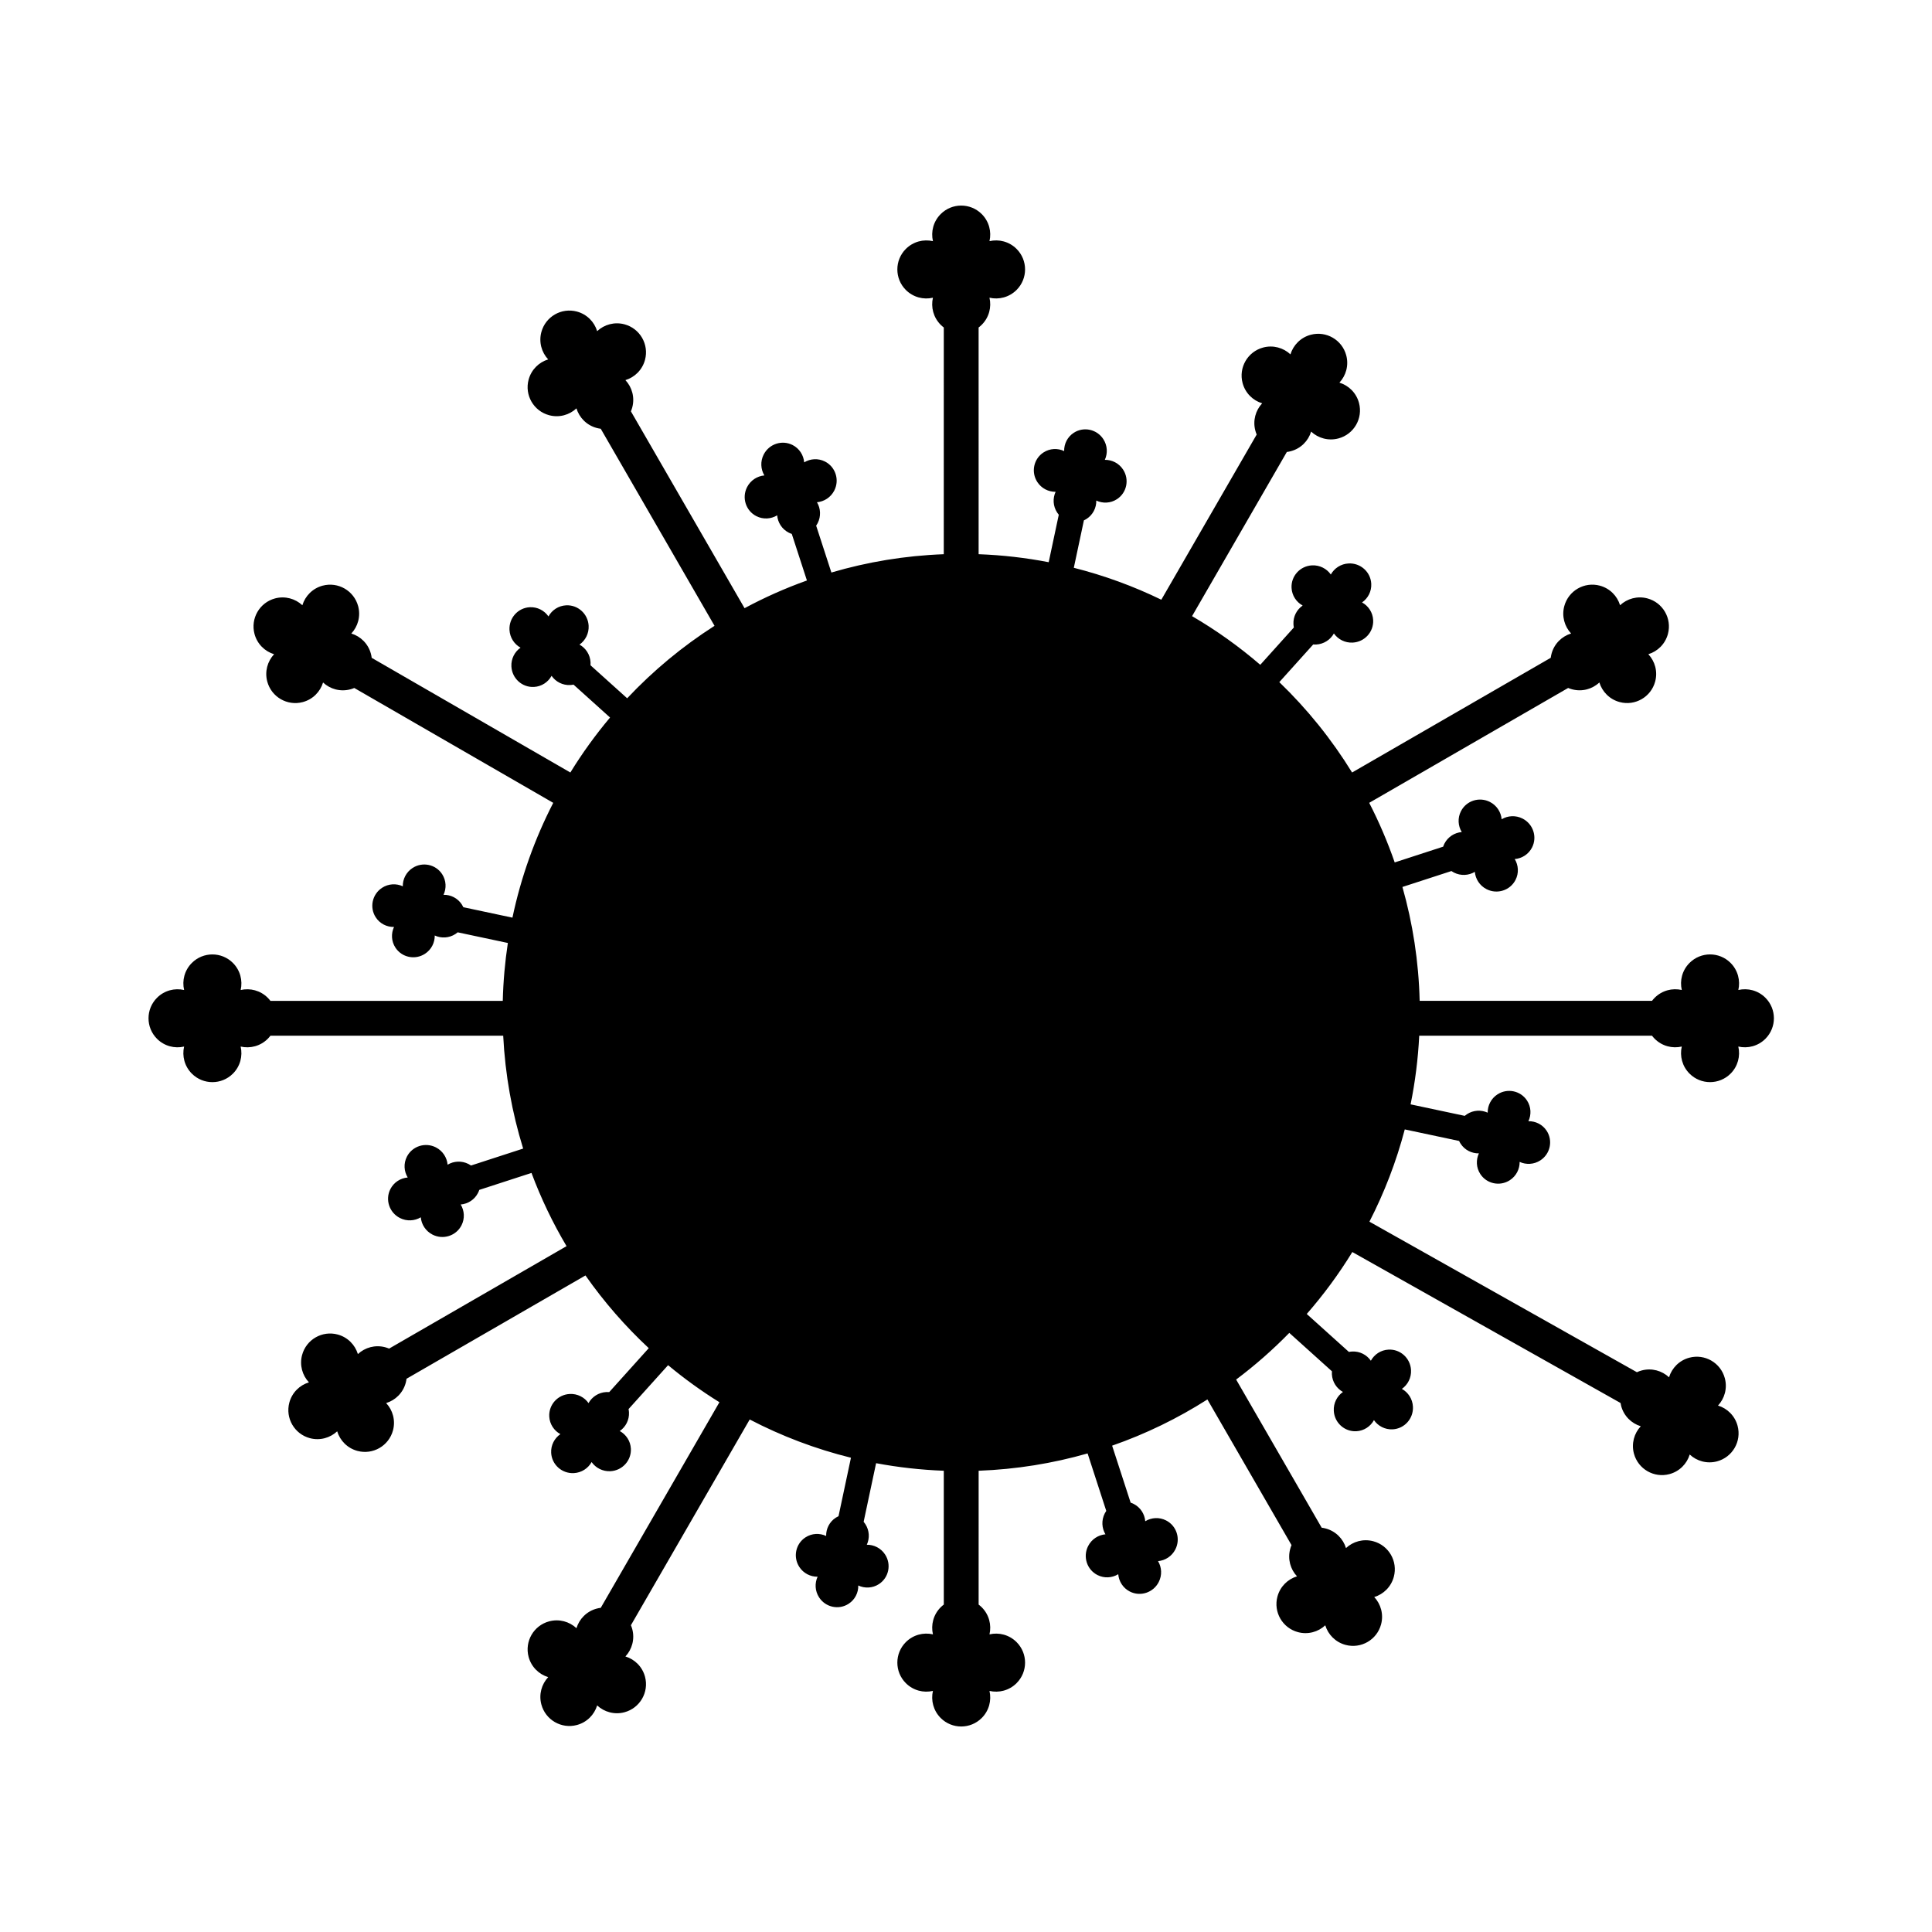
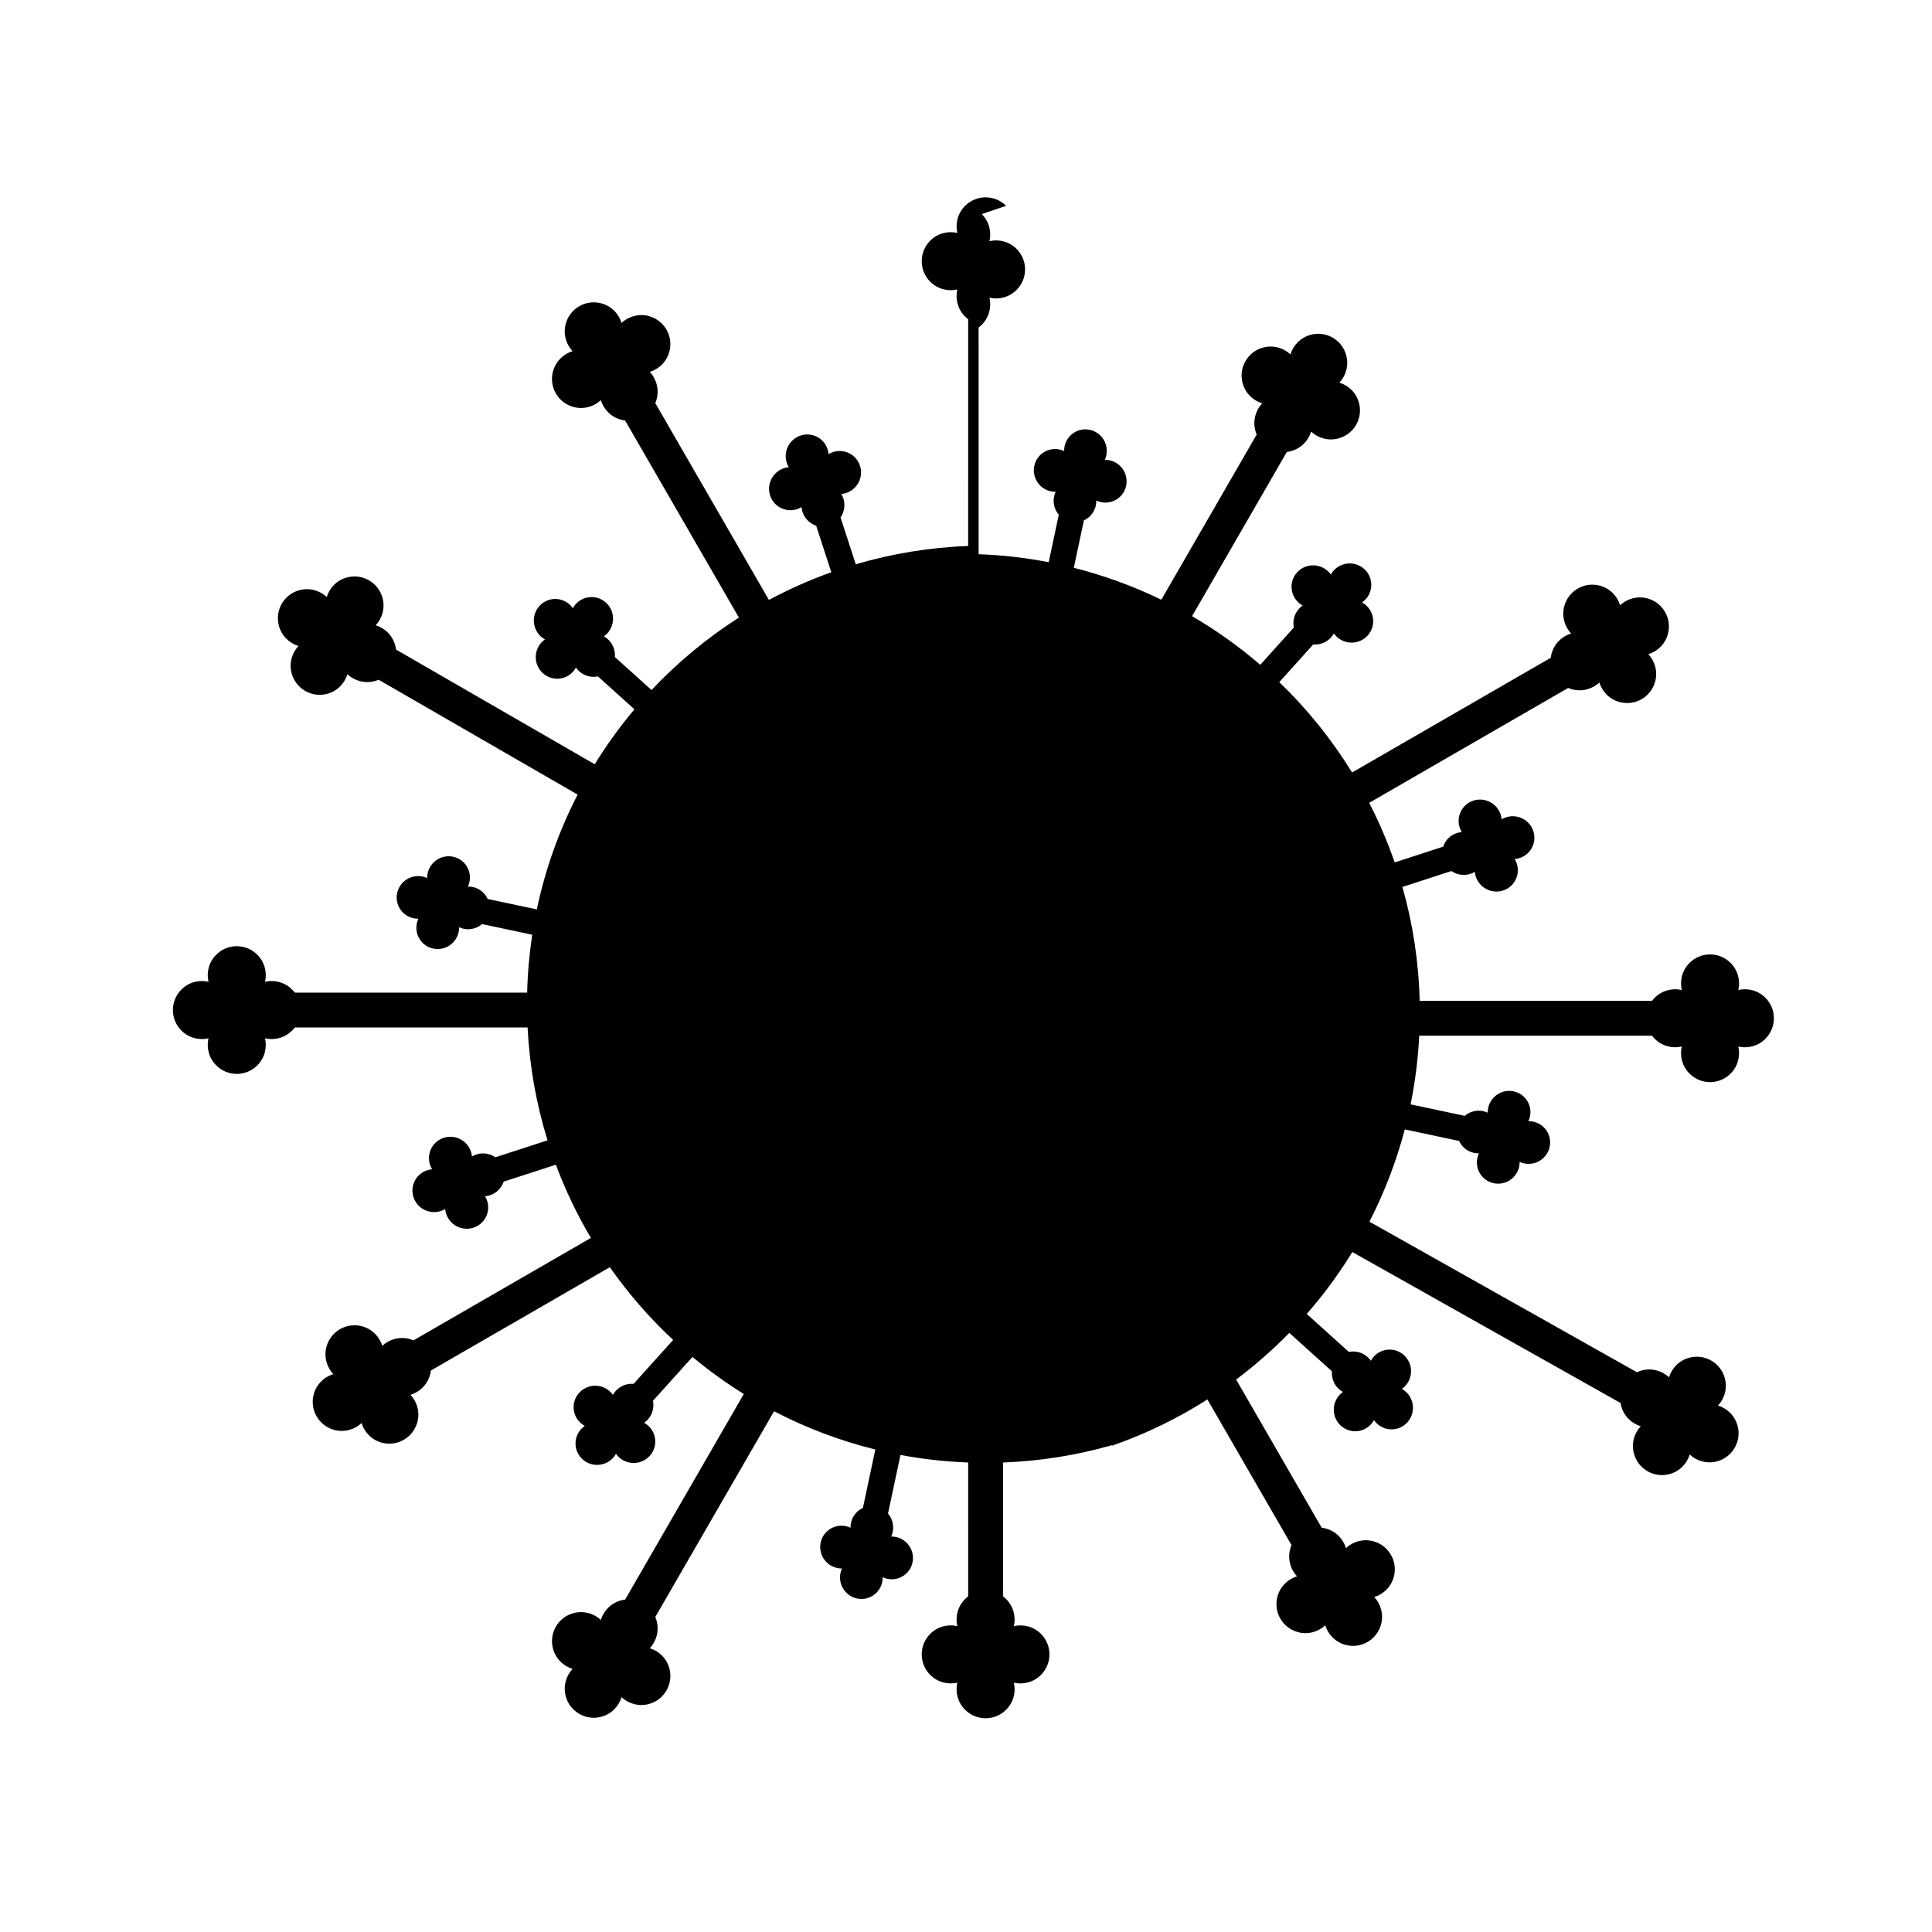
<svg xmlns="http://www.w3.org/2000/svg" fill="#000000" width="800px" height="800px" version="1.1" viewBox="144 144 512 512">
-   <path d="m404.17 200.73c1.949 1.949 2.633 4.68 2.055 7.18 2.496-0.582 5.227 0.105 7.176 2.051 3.004 3.004 3.004 7.875 0 10.879-1.949 1.945-4.68 2.633-7.18 2.055 0.582 2.496-0.102 5.227-2.051 7.176-0.262 0.262-0.539 0.5-0.828 0.719l0.004 60.078c6.328 0.234 12.527 0.953 18.57 2.121l2.672-12.578c-0.156-0.184-0.305-0.383-0.441-0.594-1.109-1.703-1.188-3.777-0.398-5.484-1.883 0.023-3.742-0.891-4.852-2.598-1.707-2.629-0.973-6.137 1.641-7.832 1.695-1.102 3.762-1.172 5.473-0.367-0.039-1.887 0.863-3.75 2.559-4.848 2.613-1.699 6.117-0.941 7.824 1.688 1.105 1.703 1.188 3.777 0.398 5.484 1.883-0.023 3.742 0.891 4.848 2.594 1.707 2.633 0.973 6.141-1.641 7.836-1.691 1.102-3.762 1.168-5.473 0.367 0.043 1.887-0.863 3.746-2.555 4.848-0.238 0.152-0.48 0.285-0.727 0.398l-2.672 12.566c8.082 2.043 15.844 4.891 23.191 8.461l25.273-43.773c-0.141-0.332-0.262-0.676-0.355-1.031-0.715-2.66 0.059-5.371 1.809-7.246-2.453-0.742-4.477-2.703-5.188-5.363-1.102-4.102 1.336-8.32 5.438-9.418 2.66-0.715 5.367 0.059 7.242 1.809 0.75-2.453 2.707-4.477 5.367-5.188 4.102-1.102 8.32 1.336 9.418 5.438 0.715 2.66-0.059 5.371-1.809 7.246 2.453 0.742 4.477 2.703 5.188 5.363 1.102 4.102-1.336 8.32-5.438 9.418-2.66 0.715-5.371-0.059-7.246-1.809-0.742 2.453-2.703 4.477-5.363 5.188-0.355 0.098-0.715 0.168-1.074 0.211l-25.113 43.508c6.422 3.746 12.469 8.07 18.074 12.895l8.902-9.891c-0.059-0.277-0.094-0.566-0.109-0.859-0.109-2.031 0.875-3.871 2.438-4.957-1.668-0.914-2.836-2.641-2.941-4.672-0.164-3.133 2.258-5.809 5.414-5.973 2.047-0.105 3.898 0.867 4.992 2.422 0.918-1.66 2.656-2.82 4.703-2.93 3.156-0.164 5.848 2.242 6.012 5.375 0.109 2.031-0.875 3.871-2.441 4.957 1.672 0.91 2.84 2.637 2.945 4.668 0.164 3.137-2.258 5.809-5.414 5.973-2.047 0.109-3.898-0.867-4.992-2.418-0.918 1.656-2.656 2.82-4.703 2.93-0.266 0.012-0.523 0.008-0.781-0.012l-8.98 9.977c7.387 7.117 13.879 15.164 19.285 23.949l52.645-30.395c0.047-0.359 0.113-0.715 0.211-1.07 0.711-2.664 2.734-4.621 5.188-5.371-1.75-1.871-2.523-4.578-1.812-7.238 1.102-4.106 5.32-6.539 9.422-5.441 2.66 0.715 4.617 2.738 5.367 5.191 1.875-1.75 4.582-2.523 7.242-1.812 4.102 1.102 6.539 5.316 5.438 9.422-0.711 2.66-2.734 4.621-5.191 5.367 1.754 1.871 2.527 4.582 1.812 7.242-1.098 4.102-5.316 6.539-9.418 5.438-2.66-0.711-4.621-2.738-5.371-5.191-1.867 1.754-4.578 2.527-7.238 1.812-0.359-0.094-0.703-0.215-1.035-0.355l-52.723 30.441c2.609 5.066 4.871 10.344 6.758 15.793l12.844-4.176c0.09-0.27 0.199-0.539 0.332-0.801 0.926-1.812 2.695-2.914 4.594-3.07-0.988-1.625-1.141-3.707-0.215-5.519 1.422-2.793 4.859-3.898 7.676-2.465 1.828 0.934 2.941 2.703 3.113 4.594 1.625-0.977 3.711-1.113 5.539-0.184 2.816 1.434 3.941 4.863 2.519 7.66-0.926 1.812-2.695 2.914-4.594 3.07 0.988 1.625 1.141 3.707 0.215 5.519-1.422 2.793-4.859 3.898-7.676 2.465-1.828-0.934-2.941-2.703-3.113-4.594-1.625 0.977-3.711 1.113-5.539 0.184-0.234-0.121-0.457-0.254-0.668-0.398l-12.98 4.219c2.734 9.629 4.309 19.738 4.57 30.18h61.57c0.215-0.285 0.453-0.562 0.715-0.82 1.949-1.949 4.68-2.633 7.18-2.055-0.582-2.496 0.102-5.231 2.051-7.176 3.004-3.004 7.875-3.004 10.879 0 1.945 1.945 2.629 4.676 2.055 7.176 2.496-0.578 5.227 0.105 7.172 2.055 3.004 3.004 3.004 7.871 0 10.875-1.945 1.949-4.68 2.633-7.18 2.055 0.582 2.496-0.102 5.231-2.047 7.176-3.004 3.004-7.875 3.004-10.879 0-1.949-1.945-2.633-4.68-2.055-7.18-2.496 0.582-5.227-0.102-7.176-2.051-0.262-0.262-0.5-0.539-0.719-0.824h-61.684c-0.309 6.199-1.082 12.277-2.285 18.199l14.344 3.047c0.188-0.16 0.387-0.309 0.598-0.445 1.703-1.105 3.773-1.188 5.484-0.398-0.027-1.883 0.891-3.742 2.594-4.848 2.629-1.711 6.137-0.977 7.836 1.637 1.102 1.695 1.168 3.766 0.363 5.473 1.891-0.039 3.75 0.863 4.852 2.559 1.695 2.613 0.941 6.117-1.688 7.824-1.703 1.105-3.777 1.188-5.488 0.398 0.027 1.883-0.891 3.742-2.594 4.852-2.629 1.707-6.137 0.973-7.832-1.641-1.102-1.695-1.172-3.766-0.367-5.473-1.887 0.039-3.75-0.863-4.848-2.559-0.152-0.234-0.285-0.477-0.398-0.727l-14.402-3.059c-2.25 8.555-5.41 16.742-9.367 24.449l70.883 39.895c0.402-0.188 0.828-0.344 1.277-0.465 2.66-0.711 5.367 0.059 7.242 1.812 0.746-2.453 2.703-4.477 5.367-5.191 4.102-1.098 8.32 1.336 9.418 5.441 0.715 2.656-0.059 5.367-1.809 7.242 2.453 0.746 4.477 2.703 5.188 5.363 1.102 4.106-1.336 8.32-5.438 9.422-2.66 0.711-5.371-0.062-7.246-1.812-0.742 2.453-2.703 4.477-5.363 5.191-4.106 1.098-8.32-1.336-9.422-5.441-0.711-2.66 0.062-5.367 1.812-7.242-2.453-0.746-4.477-2.703-5.191-5.363-0.07-0.266-0.125-0.531-0.168-0.801l-71.078-40.004c-3.57 5.812-7.613 11.305-12.078 16.414l11.172 10.059c0.281-0.055 0.566-0.094 0.859-0.109 2.035-0.105 3.871 0.875 4.957 2.441 0.914-1.672 2.641-2.84 4.672-2.945 3.133-0.164 5.809 2.262 5.973 5.414 0.109 2.051-0.867 3.902-2.422 4.992 1.66 0.918 2.824 2.66 2.93 4.707 0.168 3.156-2.238 5.848-5.371 6.012-2.035 0.105-3.875-0.879-4.961-2.441-0.91 1.668-2.637 2.84-4.668 2.945-3.133 0.164-5.809-2.262-5.973-5.418-0.109-2.047 0.867-3.898 2.422-4.992-1.66-0.918-2.824-2.656-2.93-4.703-0.016-0.262-0.012-0.523 0.012-0.777l-11.297-10.176c-4.367 4.473-9.078 8.609-14.086 12.367l22.668 39.262c0.355 0.047 0.715 0.113 1.07 0.211 2.66 0.711 4.621 2.734 5.371 5.188 1.867-1.75 4.578-2.523 7.238-1.809 4.102 1.098 6.539 5.316 5.438 9.418-0.711 2.66-2.734 4.621-5.188 5.367 1.75 1.875 2.523 4.582 1.809 7.242-1.098 4.102-5.316 6.539-9.418 5.438-2.66-0.711-4.621-2.734-5.371-5.188-1.867 1.75-4.578 2.523-7.238 1.809-4.102-1.098-6.539-5.316-5.438-9.418 0.711-2.66 2.734-4.621 5.188-5.371-1.75-1.867-2.523-4.578-1.809-7.238 0.094-0.359 0.215-0.703 0.355-1.035l-22.293-38.602c-7.848 5.004-16.312 9.133-25.25 12.246l4.906 15.102c0.27 0.09 0.539 0.199 0.801 0.332 1.812 0.926 2.914 2.695 3.074 4.594 1.625-0.992 3.703-1.141 5.516-0.215 2.797 1.422 3.898 4.859 2.465 7.676-0.93 1.828-2.699 2.941-4.594 3.113 0.98 1.625 1.117 3.711 0.184 5.539-1.434 2.816-4.863 3.941-7.656 2.519-1.812-0.926-2.914-2.695-3.074-4.594-1.625 0.988-3.703 1.141-5.516 0.215-2.797-1.426-3.902-4.859-2.465-7.676 0.93-1.828 2.699-2.945 4.59-3.113-0.977-1.625-1.113-3.711-0.184-5.539 0.121-0.234 0.254-0.457 0.398-0.668l-4.945-15.227c-9.223 2.641-18.895 4.215-28.875 4.59l-0.004 35.465c0.289 0.219 0.562 0.457 0.824 0.715 1.949 1.949 2.633 4.684 2.055 7.18 2.496-0.582 5.227 0.105 7.176 2.051 3.004 3.004 3.004 7.875 0 10.879-1.945 1.949-4.68 2.633-7.176 2.055 0.578 2.496-0.105 5.231-2.055 7.176-3.004 3.004-7.875 3.004-10.879 0-1.945-1.949-2.633-4.68-2.055-7.18-2.492 0.582-5.227-0.102-7.176-2.051-3.004-3.004-3.004-7.875 0-10.879 1.949-1.945 4.684-2.633 7.18-2.055-0.582-2.492 0.105-5.227 2.051-7.176 0.262-0.262 0.539-0.5 0.828-0.715l-0.004-35.465c-6.106-0.23-12.098-0.906-17.941-2.004l-3.301 15.531c0.16 0.188 0.309 0.387 0.445 0.598 1.105 1.703 1.188 3.777 0.395 5.484 1.887-0.023 3.746 0.891 4.852 2.598 1.707 2.629 0.973 6.137-1.641 7.832-1.691 1.102-3.762 1.172-5.473 0.367 0.043 1.887-0.863 3.75-2.559 4.848-2.613 1.699-6.113 0.941-7.82-1.688-1.109-1.703-1.191-3.777-0.398-5.484-1.883 0.023-3.746-0.891-4.852-2.598-1.707-2.629-0.973-6.137 1.641-7.832 1.695-1.102 3.762-1.172 5.473-0.367-0.039-1.887 0.863-3.75 2.559-4.848 0.234-0.152 0.477-0.285 0.723-0.398l3.293-15.488c-9.426-2.328-18.418-5.754-26.832-10.137l-31.48 54.523c0.141 0.332 0.258 0.676 0.355 1.031 0.711 2.66-0.059 5.371-1.812 7.246 2.453 0.742 4.477 2.703 5.191 5.363 1.098 4.102-1.336 8.32-5.441 9.422-2.656 0.711-5.367-0.062-7.242-1.809-0.746 2.449-2.703 4.473-5.363 5.188-4.106 1.098-8.32-1.336-9.422-5.441-0.711-2.66 0.059-5.367 1.812-7.246-2.453-0.742-4.477-2.699-5.191-5.363-1.098-4.102 1.336-8.32 5.441-9.418 2.66-0.715 5.367 0.059 7.242 1.809 0.746-2.449 2.703-4.477 5.363-5.188 0.359-0.098 0.719-0.164 1.074-0.207l31.449-54.484c-4.766-2.961-9.309-6.246-13.605-9.82l-10.477 11.637c0.059 0.277 0.098 0.566 0.113 0.859 0.105 2.031-0.875 3.871-2.441 4.957 1.668 0.914 2.84 2.641 2.945 4.672 0.164 3.133-2.262 5.805-5.418 5.973-2.047 0.105-3.898-0.867-4.992-2.422-0.918 1.66-2.656 2.82-4.703 2.93-3.156 0.164-5.848-2.242-6.012-5.375-0.105-2.031 0.875-3.871 2.441-4.957-1.668-0.91-2.84-2.637-2.945-4.668-0.164-3.137 2.262-5.809 5.418-5.973 2.047-0.109 3.898 0.867 4.988 2.418 0.922-1.656 2.66-2.82 4.707-2.93 0.262-0.012 0.523-0.008 0.777 0.012l10.477-11.641c-6.238-5.809-11.867-12.27-16.773-19.27l-47.422 27.379c-0.043 0.355-0.113 0.715-0.207 1.07-0.715 2.664-2.738 4.621-5.191 5.371 1.75 1.871 2.523 4.578 1.812 7.238-1.102 4.106-5.316 6.539-9.422 5.441-2.66-0.715-4.617-2.738-5.367-5.191-1.875 1.75-4.582 2.523-7.242 1.812-4.102-1.102-6.535-5.32-5.438-9.422 0.715-2.66 2.738-4.621 5.191-5.367-1.754-1.871-2.527-4.582-1.812-7.242 1.098-4.102 5.316-6.539 9.422-5.438 2.66 0.711 4.617 2.738 5.367 5.191 1.871-1.754 4.578-2.527 7.238-1.812 0.359 0.094 0.703 0.215 1.035 0.355l47.02-27.148c-3.641-6.141-6.762-12.629-9.289-19.406l-13.836 4.496c-0.09 0.27-0.203 0.539-0.336 0.801-0.922 1.812-2.691 2.914-4.59 3.07 0.988 1.625 1.137 3.707 0.215 5.519-1.426 2.793-4.863 3.898-7.68 2.465-1.824-0.934-2.941-2.703-3.109-4.594-1.625 0.977-3.715 1.113-5.539 0.184-2.816-1.434-3.945-4.863-2.519-7.66 0.922-1.812 2.695-2.914 4.594-3.07-0.992-1.625-1.141-3.707-0.219-5.519 1.426-2.793 4.863-3.898 7.68-2.465 1.824 0.934 2.941 2.703 3.109 4.594 1.625-0.977 3.715-1.113 5.539-0.184 0.234 0.117 0.457 0.254 0.668 0.398l13.816-4.488c-2.953-9.523-4.769-19.547-5.289-29.91h-61.684c-0.219 0.285-0.457 0.559-0.715 0.82-1.949 1.949-4.684 2.633-7.18 2.055 0.582 2.496-0.105 5.231-2.051 7.176-3.004 3.004-7.875 3.004-10.879 0-1.949-1.945-2.633-4.676-2.055-7.176-2.496 0.578-5.231-0.105-7.176-2.055-3.004-3.004-3.004-7.871 0-10.875 1.949-1.949 4.68-2.633 7.18-2.055-0.582-2.496 0.102-5.231 2.051-7.176 3.004-3.004 7.875-3.004 10.879 0 1.945 1.945 2.633 4.68 2.055 7.18 2.492-0.582 5.227 0.102 7.176 2.051 0.262 0.262 0.5 0.535 0.715 0.824h61.57c0.129-5.203 0.586-10.324 1.348-15.344l-13.293-2.824c-0.188 0.16-0.383 0.309-0.594 0.445-1.703 1.105-3.777 1.188-5.488 0.395 0.027 1.887-0.891 3.746-2.594 4.852-2.629 1.707-6.137 0.973-7.832-1.641-1.102-1.695-1.172-3.762-0.367-5.473-1.887 0.043-3.75-0.863-4.848-2.559-1.699-2.613-0.941-6.113 1.688-7.824 1.703-1.105 3.773-1.188 5.484-0.395-0.027-1.887 0.891-3.746 2.594-4.852 2.629-1.707 6.137-0.973 7.836 1.641 1.098 1.695 1.168 3.762 0.363 5.473 1.891-0.043 3.75 0.863 4.852 2.559 0.152 0.234 0.285 0.477 0.398 0.723l13.016 2.769c2.258-10.73 5.93-20.941 10.812-30.426l-52.73-30.441c-0.328 0.141-0.672 0.262-1.031 0.355-2.66 0.715-5.367-0.059-7.242-1.809-0.746 2.449-2.703 4.477-5.363 5.188-4.106 1.102-8.32-1.336-9.422-5.438-0.711-2.66 0.059-5.367 1.809-7.242-2.453-0.75-4.473-2.707-5.188-5.367-1.098-4.106 1.336-8.32 5.441-9.422 2.66-0.711 5.367 0.062 7.242 1.812 0.746-2.453 2.703-4.477 5.363-5.191 4.106-1.098 8.32 1.336 9.422 5.441 0.711 2.66-0.059 5.367-1.812 7.242 2.453 0.746 4.477 2.703 5.191 5.367 0.094 0.355 0.164 0.715 0.207 1.074l52.648 30.391c3.148-5.121 6.668-9.988 10.52-14.57l-9.684-8.723c-0.277 0.059-0.566 0.098-0.859 0.113-2.031 0.105-3.871-0.875-4.957-2.441-0.914 1.672-2.641 2.84-4.672 2.945-3.133 0.164-5.805-2.262-5.973-5.418-0.105-2.047 0.867-3.898 2.422-4.988-1.66-0.918-2.82-2.66-2.93-4.707-0.164-3.156 2.242-5.848 5.375-6.012 2.031-0.105 3.871 0.879 4.957 2.441 0.91-1.668 2.637-2.84 4.672-2.945 3.133-0.164 5.805 2.262 5.973 5.418 0.105 2.047-0.867 3.898-2.422 4.992 1.66 0.918 2.82 2.656 2.93 4.703 0.012 0.262 0.008 0.523-0.012 0.777l9.715 8.746c6.879-7.312 14.656-13.77 23.152-19.203l-30.156-52.227c-0.355-0.043-0.711-0.109-1.07-0.207-2.66-0.711-4.617-2.738-5.367-5.191-1.871 1.754-4.578 2.527-7.238 1.812-4.106-1.098-6.539-5.316-5.441-9.418 0.715-2.66 2.734-4.621 5.188-5.371-1.75-1.871-2.519-4.578-1.809-7.238 1.102-4.106 5.316-6.539 9.422-5.441 2.66 0.715 4.617 2.738 5.367 5.191 1.871-1.75 4.578-2.523 7.238-1.812 4.106 1.102 6.539 5.316 5.441 9.422-0.715 2.66-2.738 4.621-5.191 5.367 1.754 1.871 2.523 4.582 1.812 7.242-0.098 0.355-0.215 0.703-0.355 1.035l30.117 52.164c5.285-2.84 10.809-5.301 16.527-7.344l-4.012-12.34c-0.27-0.09-0.539-0.199-0.801-0.332-1.812-0.926-2.914-2.695-3.07-4.594-1.625 0.988-3.707 1.141-5.519 0.215-2.793-1.422-3.898-4.859-2.465-7.676 0.934-1.828 2.703-2.941 4.594-3.113-0.977-1.625-1.113-3.711-0.184-5.539 1.434-2.816 4.863-3.941 7.66-2.519 1.812 0.926 2.914 2.695 3.07 4.594 1.625-0.988 3.707-1.141 5.519-0.215 2.793 1.422 3.898 4.859 2.465 7.676-0.934 1.828-2.703 2.941-4.594 3.113 0.977 1.625 1.113 3.711 0.184 5.539-0.117 0.234-0.254 0.457-0.398 0.668l4.035 12.414c9.496-2.797 19.477-4.469 29.785-4.852l0.004-60.082c-0.285-0.215-0.562-0.453-0.824-0.715-1.945-1.949-2.633-4.68-2.055-7.18-2.492 0.582-5.227-0.105-7.176-2.051-3.004-3.004-3.004-7.875 0-10.879 1.949-1.945 4.68-2.633 7.18-2.055-0.578-2.496 0.105-5.227 2.051-7.176 3.004-3.004 7.875-3.004 10.879 0z" fill-rule="evenodd" />
+   <path d="m404.17 200.73c1.949 1.949 2.633 4.68 2.055 7.18 2.496-0.582 5.227 0.105 7.176 2.051 3.004 3.004 3.004 7.875 0 10.879-1.949 1.945-4.68 2.633-7.18 2.055 0.582 2.496-0.102 5.227-2.051 7.176-0.262 0.262-0.539 0.5-0.828 0.719l0.004 60.078c6.328 0.234 12.527 0.953 18.57 2.121l2.672-12.578c-0.156-0.184-0.305-0.383-0.441-0.594-1.109-1.703-1.188-3.777-0.398-5.484-1.883 0.023-3.742-0.891-4.852-2.598-1.707-2.629-0.973-6.137 1.641-7.832 1.695-1.102 3.762-1.172 5.473-0.367-0.039-1.887 0.863-3.75 2.559-4.848 2.613-1.699 6.117-0.941 7.824 1.688 1.105 1.703 1.188 3.777 0.398 5.484 1.883-0.023 3.742 0.891 4.848 2.594 1.707 2.633 0.973 6.141-1.641 7.836-1.691 1.102-3.762 1.168-5.473 0.367 0.043 1.887-0.863 3.746-2.555 4.848-0.238 0.152-0.48 0.285-0.727 0.398l-2.672 12.566c8.082 2.043 15.844 4.891 23.191 8.461l25.273-43.773c-0.141-0.332-0.262-0.676-0.355-1.031-0.715-2.66 0.059-5.371 1.809-7.246-2.453-0.742-4.477-2.703-5.188-5.363-1.102-4.102 1.336-8.32 5.438-9.418 2.66-0.715 5.367 0.059 7.242 1.809 0.75-2.453 2.707-4.477 5.367-5.188 4.102-1.102 8.32 1.336 9.418 5.438 0.715 2.66-0.059 5.371-1.809 7.246 2.453 0.742 4.477 2.703 5.188 5.363 1.102 4.102-1.336 8.32-5.438 9.418-2.66 0.715-5.371-0.059-7.246-1.809-0.742 2.453-2.703 4.477-5.363 5.188-0.355 0.098-0.715 0.168-1.074 0.211l-25.113 43.508c6.422 3.746 12.469 8.07 18.074 12.895l8.902-9.891c-0.059-0.277-0.094-0.566-0.109-0.859-0.109-2.031 0.875-3.871 2.438-4.957-1.668-0.914-2.836-2.641-2.941-4.672-0.164-3.133 2.258-5.809 5.414-5.973 2.047-0.105 3.898 0.867 4.992 2.422 0.918-1.66 2.656-2.82 4.703-2.93 3.156-0.164 5.848 2.242 6.012 5.375 0.109 2.031-0.875 3.871-2.441 4.957 1.672 0.91 2.84 2.637 2.945 4.668 0.164 3.137-2.258 5.809-5.414 5.973-2.047 0.109-3.898-0.867-4.992-2.418-0.918 1.656-2.656 2.82-4.703 2.93-0.266 0.012-0.523 0.008-0.781-0.012l-8.98 9.977c7.387 7.117 13.879 15.164 19.285 23.949l52.645-30.395c0.047-0.359 0.113-0.715 0.211-1.07 0.711-2.664 2.734-4.621 5.188-5.371-1.75-1.871-2.523-4.578-1.812-7.238 1.102-4.106 5.32-6.539 9.422-5.441 2.66 0.715 4.617 2.738 5.367 5.191 1.875-1.75 4.582-2.523 7.242-1.812 4.102 1.102 6.539 5.316 5.438 9.422-0.711 2.66-2.734 4.621-5.191 5.367 1.754 1.871 2.527 4.582 1.812 7.242-1.098 4.102-5.316 6.539-9.418 5.438-2.66-0.711-4.621-2.738-5.371-5.191-1.867 1.754-4.578 2.527-7.238 1.812-0.359-0.094-0.703-0.215-1.035-0.355l-52.723 30.441c2.609 5.066 4.871 10.344 6.758 15.793l12.844-4.176c0.09-0.27 0.199-0.539 0.332-0.801 0.926-1.812 2.695-2.914 4.594-3.07-0.988-1.625-1.141-3.707-0.215-5.519 1.422-2.793 4.859-3.898 7.676-2.465 1.828 0.934 2.941 2.703 3.113 4.594 1.625-0.977 3.711-1.113 5.539-0.184 2.816 1.434 3.941 4.863 2.519 7.66-0.926 1.812-2.695 2.914-4.594 3.07 0.988 1.625 1.141 3.707 0.215 5.519-1.422 2.793-4.859 3.898-7.676 2.465-1.828-0.934-2.941-2.703-3.113-4.594-1.625 0.977-3.711 1.113-5.539 0.184-0.234-0.121-0.457-0.254-0.668-0.398l-12.98 4.219c2.734 9.629 4.309 19.738 4.57 30.18h61.57c0.215-0.285 0.453-0.562 0.715-0.82 1.949-1.949 4.68-2.633 7.18-2.055-0.582-2.496 0.102-5.231 2.051-7.176 3.004-3.004 7.875-3.004 10.879 0 1.945 1.945 2.629 4.676 2.055 7.176 2.496-0.578 5.227 0.105 7.172 2.055 3.004 3.004 3.004 7.871 0 10.875-1.945 1.949-4.68 2.633-7.18 2.055 0.582 2.496-0.102 5.231-2.047 7.176-3.004 3.004-7.875 3.004-10.879 0-1.949-1.945-2.633-4.68-2.055-7.18-2.496 0.582-5.227-0.102-7.176-2.051-0.262-0.262-0.5-0.539-0.719-0.824h-61.684c-0.309 6.199-1.082 12.277-2.285 18.199l14.344 3.047c0.188-0.16 0.387-0.309 0.598-0.445 1.703-1.105 3.773-1.188 5.484-0.398-0.027-1.883 0.891-3.742 2.594-4.848 2.629-1.711 6.137-0.977 7.836 1.637 1.102 1.695 1.168 3.766 0.363 5.473 1.891-0.039 3.75 0.863 4.852 2.559 1.695 2.613 0.941 6.117-1.688 7.824-1.703 1.105-3.777 1.188-5.488 0.398 0.027 1.883-0.891 3.742-2.594 4.852-2.629 1.707-6.137 0.973-7.832-1.641-1.102-1.695-1.172-3.766-0.367-5.473-1.887 0.039-3.75-0.863-4.848-2.559-0.152-0.234-0.285-0.477-0.398-0.727l-14.402-3.059c-2.25 8.555-5.41 16.742-9.367 24.449l70.883 39.895c0.402-0.188 0.828-0.344 1.277-0.465 2.66-0.711 5.367 0.059 7.242 1.812 0.746-2.453 2.703-4.477 5.367-5.191 4.102-1.098 8.32 1.336 9.418 5.441 0.715 2.656-0.059 5.367-1.809 7.242 2.453 0.746 4.477 2.703 5.188 5.363 1.102 4.106-1.336 8.32-5.438 9.422-2.66 0.711-5.371-0.062-7.246-1.812-0.742 2.453-2.703 4.477-5.363 5.191-4.106 1.098-8.32-1.336-9.422-5.441-0.711-2.66 0.062-5.367 1.812-7.242-2.453-0.746-4.477-2.703-5.191-5.363-0.07-0.266-0.125-0.531-0.168-0.801l-71.078-40.004c-3.57 5.812-7.613 11.305-12.078 16.414l11.172 10.059c0.281-0.055 0.566-0.094 0.859-0.109 2.035-0.105 3.871 0.875 4.957 2.441 0.914-1.672 2.641-2.84 4.672-2.945 3.133-0.164 5.809 2.262 5.973 5.414 0.109 2.051-0.867 3.902-2.422 4.992 1.66 0.918 2.824 2.66 2.93 4.707 0.168 3.156-2.238 5.848-5.371 6.012-2.035 0.105-3.875-0.879-4.961-2.441-0.91 1.668-2.637 2.84-4.668 2.945-3.133 0.164-5.809-2.262-5.973-5.418-0.109-2.047 0.867-3.898 2.422-4.992-1.66-0.918-2.824-2.656-2.93-4.703-0.016-0.262-0.012-0.523 0.012-0.777l-11.297-10.176c-4.367 4.473-9.078 8.609-14.086 12.367l22.668 39.262c0.355 0.047 0.715 0.113 1.07 0.211 2.66 0.711 4.621 2.734 5.371 5.188 1.867-1.75 4.578-2.523 7.238-1.809 4.102 1.098 6.539 5.316 5.438 9.418-0.711 2.66-2.734 4.621-5.188 5.367 1.75 1.875 2.523 4.582 1.809 7.242-1.098 4.102-5.316 6.539-9.418 5.438-2.66-0.711-4.621-2.734-5.371-5.188-1.867 1.75-4.578 2.523-7.238 1.809-4.102-1.098-6.539-5.316-5.438-9.418 0.711-2.66 2.734-4.621 5.188-5.371-1.75-1.867-2.523-4.578-1.809-7.238 0.094-0.359 0.215-0.703 0.355-1.035l-22.293-38.602c-7.848 5.004-16.312 9.133-25.25 12.246l4.906 15.102l-4.945-15.227c-9.223 2.641-18.895 4.215-28.875 4.59l-0.004 35.465c0.289 0.219 0.562 0.457 0.824 0.715 1.949 1.949 2.633 4.684 2.055 7.18 2.496-0.582 5.227 0.105 7.176 2.051 3.004 3.004 3.004 7.875 0 10.879-1.945 1.949-4.68 2.633-7.176 2.055 0.578 2.496-0.105 5.231-2.055 7.176-3.004 3.004-7.875 3.004-10.879 0-1.945-1.949-2.633-4.68-2.055-7.18-2.492 0.582-5.227-0.102-7.176-2.051-3.004-3.004-3.004-7.875 0-10.879 1.949-1.945 4.684-2.633 7.18-2.055-0.582-2.492 0.105-5.227 2.051-7.176 0.262-0.262 0.539-0.5 0.828-0.715l-0.004-35.465c-6.106-0.23-12.098-0.906-17.941-2.004l-3.301 15.531c0.16 0.188 0.309 0.387 0.445 0.598 1.105 1.703 1.188 3.777 0.395 5.484 1.887-0.023 3.746 0.891 4.852 2.598 1.707 2.629 0.973 6.137-1.641 7.832-1.691 1.102-3.762 1.172-5.473 0.367 0.043 1.887-0.863 3.75-2.559 4.848-2.613 1.699-6.113 0.941-7.82-1.688-1.109-1.703-1.191-3.777-0.398-5.484-1.883 0.023-3.746-0.891-4.852-2.598-1.707-2.629-0.973-6.137 1.641-7.832 1.695-1.102 3.762-1.172 5.473-0.367-0.039-1.887 0.863-3.75 2.559-4.848 0.234-0.152 0.477-0.285 0.723-0.398l3.293-15.488c-9.426-2.328-18.418-5.754-26.832-10.137l-31.48 54.523c0.141 0.332 0.258 0.676 0.355 1.031 0.711 2.66-0.059 5.371-1.812 7.246 2.453 0.742 4.477 2.703 5.191 5.363 1.098 4.102-1.336 8.32-5.441 9.422-2.656 0.711-5.367-0.062-7.242-1.809-0.746 2.449-2.703 4.473-5.363 5.188-4.106 1.098-8.32-1.336-9.422-5.441-0.711-2.66 0.059-5.367 1.812-7.246-2.453-0.742-4.477-2.699-5.191-5.363-1.098-4.102 1.336-8.32 5.441-9.418 2.66-0.715 5.367 0.059 7.242 1.809 0.746-2.449 2.703-4.477 5.363-5.188 0.359-0.098 0.719-0.164 1.074-0.207l31.449-54.484c-4.766-2.961-9.309-6.246-13.605-9.82l-10.477 11.637c0.059 0.277 0.098 0.566 0.113 0.859 0.105 2.031-0.875 3.871-2.441 4.957 1.668 0.914 2.84 2.641 2.945 4.672 0.164 3.133-2.262 5.805-5.418 5.973-2.047 0.105-3.898-0.867-4.992-2.422-0.918 1.66-2.656 2.82-4.703 2.93-3.156 0.164-5.848-2.242-6.012-5.375-0.105-2.031 0.875-3.871 2.441-4.957-1.668-0.91-2.84-2.637-2.945-4.668-0.164-3.137 2.262-5.809 5.418-5.973 2.047-0.109 3.898 0.867 4.988 2.418 0.922-1.656 2.66-2.82 4.707-2.93 0.262-0.012 0.523-0.008 0.777 0.012l10.477-11.641c-6.238-5.809-11.867-12.27-16.773-19.27l-47.422 27.379c-0.043 0.355-0.113 0.715-0.207 1.07-0.715 2.664-2.738 4.621-5.191 5.371 1.75 1.871 2.523 4.578 1.812 7.238-1.102 4.106-5.316 6.539-9.422 5.441-2.66-0.715-4.617-2.738-5.367-5.191-1.875 1.75-4.582 2.523-7.242 1.812-4.102-1.102-6.535-5.32-5.438-9.422 0.715-2.66 2.738-4.621 5.191-5.367-1.754-1.871-2.527-4.582-1.812-7.242 1.098-4.102 5.316-6.539 9.422-5.438 2.66 0.711 4.617 2.738 5.367 5.191 1.871-1.754 4.578-2.527 7.238-1.812 0.359 0.094 0.703 0.215 1.035 0.355l47.02-27.148c-3.641-6.141-6.762-12.629-9.289-19.406l-13.836 4.496c-0.09 0.27-0.203 0.539-0.336 0.801-0.922 1.812-2.691 2.914-4.59 3.07 0.988 1.625 1.137 3.707 0.215 5.519-1.426 2.793-4.863 3.898-7.68 2.465-1.824-0.934-2.941-2.703-3.109-4.594-1.625 0.977-3.715 1.113-5.539 0.184-2.816-1.434-3.945-4.863-2.519-7.66 0.922-1.812 2.695-2.914 4.594-3.07-0.992-1.625-1.141-3.707-0.219-5.519 1.426-2.793 4.863-3.898 7.68-2.465 1.824 0.934 2.941 2.703 3.109 4.594 1.625-0.977 3.715-1.113 5.539-0.184 0.234 0.117 0.457 0.254 0.668 0.398l13.816-4.488c-2.953-9.523-4.769-19.547-5.289-29.91h-61.684c-0.219 0.285-0.457 0.559-0.715 0.82-1.949 1.949-4.684 2.633-7.18 2.055 0.582 2.496-0.105 5.231-2.051 7.176-3.004 3.004-7.875 3.004-10.879 0-1.949-1.945-2.633-4.676-2.055-7.176-2.496 0.578-5.231-0.105-7.176-2.055-3.004-3.004-3.004-7.871 0-10.875 1.949-1.949 4.68-2.633 7.18-2.055-0.582-2.496 0.102-5.231 2.051-7.176 3.004-3.004 7.875-3.004 10.879 0 1.945 1.945 2.633 4.68 2.055 7.18 2.492-0.582 5.227 0.102 7.176 2.051 0.262 0.262 0.5 0.535 0.715 0.824h61.57c0.129-5.203 0.586-10.324 1.348-15.344l-13.293-2.824c-0.188 0.16-0.383 0.309-0.594 0.445-1.703 1.105-3.777 1.188-5.488 0.395 0.027 1.887-0.891 3.746-2.594 4.852-2.629 1.707-6.137 0.973-7.832-1.641-1.102-1.695-1.172-3.762-0.367-5.473-1.887 0.043-3.75-0.863-4.848-2.559-1.699-2.613-0.941-6.113 1.688-7.824 1.703-1.105 3.773-1.188 5.484-0.395-0.027-1.887 0.891-3.746 2.594-4.852 2.629-1.707 6.137-0.973 7.836 1.641 1.098 1.695 1.168 3.762 0.363 5.473 1.891-0.043 3.75 0.863 4.852 2.559 0.152 0.234 0.285 0.477 0.398 0.723l13.016 2.769c2.258-10.73 5.93-20.941 10.812-30.426l-52.73-30.441c-0.328 0.141-0.672 0.262-1.031 0.355-2.66 0.715-5.367-0.059-7.242-1.809-0.746 2.449-2.703 4.477-5.363 5.188-4.106 1.102-8.32-1.336-9.422-5.438-0.711-2.66 0.059-5.367 1.809-7.242-2.453-0.75-4.473-2.707-5.188-5.367-1.098-4.106 1.336-8.32 5.441-9.422 2.66-0.711 5.367 0.062 7.242 1.812 0.746-2.453 2.703-4.477 5.363-5.191 4.106-1.098 8.32 1.336 9.422 5.441 0.711 2.66-0.059 5.367-1.812 7.242 2.453 0.746 4.477 2.703 5.191 5.367 0.094 0.355 0.164 0.715 0.207 1.074l52.648 30.391c3.148-5.121 6.668-9.988 10.52-14.57l-9.684-8.723c-0.277 0.059-0.566 0.098-0.859 0.113-2.031 0.105-3.871-0.875-4.957-2.441-0.914 1.672-2.641 2.84-4.672 2.945-3.133 0.164-5.805-2.262-5.973-5.418-0.105-2.047 0.867-3.898 2.422-4.988-1.66-0.918-2.82-2.66-2.93-4.707-0.164-3.156 2.242-5.848 5.375-6.012 2.031-0.105 3.871 0.879 4.957 2.441 0.91-1.668 2.637-2.84 4.672-2.945 3.133-0.164 5.805 2.262 5.973 5.418 0.105 2.047-0.867 3.898-2.422 4.992 1.66 0.918 2.82 2.656 2.93 4.703 0.012 0.262 0.008 0.523-0.012 0.777l9.715 8.746c6.879-7.312 14.656-13.77 23.152-19.203l-30.156-52.227c-0.355-0.043-0.711-0.109-1.07-0.207-2.66-0.711-4.617-2.738-5.367-5.191-1.871 1.754-4.578 2.527-7.238 1.812-4.106-1.098-6.539-5.316-5.441-9.418 0.715-2.66 2.734-4.621 5.188-5.371-1.75-1.871-2.519-4.578-1.809-7.238 1.102-4.106 5.316-6.539 9.422-5.441 2.66 0.715 4.617 2.738 5.367 5.191 1.871-1.75 4.578-2.523 7.238-1.812 4.106 1.102 6.539 5.316 5.441 9.422-0.715 2.66-2.738 4.621-5.191 5.367 1.754 1.871 2.523 4.582 1.812 7.242-0.098 0.355-0.215 0.703-0.355 1.035l30.117 52.164c5.285-2.84 10.809-5.301 16.527-7.344l-4.012-12.34c-0.27-0.09-0.539-0.199-0.801-0.332-1.812-0.926-2.914-2.695-3.07-4.594-1.625 0.988-3.707 1.141-5.519 0.215-2.793-1.422-3.898-4.859-2.465-7.676 0.934-1.828 2.703-2.941 4.594-3.113-0.977-1.625-1.113-3.711-0.184-5.539 1.434-2.816 4.863-3.941 7.66-2.519 1.812 0.926 2.914 2.695 3.07 4.594 1.625-0.988 3.707-1.141 5.519-0.215 2.793 1.422 3.898 4.859 2.465 7.676-0.934 1.828-2.703 2.941-4.594 3.113 0.977 1.625 1.113 3.711 0.184 5.539-0.117 0.234-0.254 0.457-0.398 0.668l4.035 12.414c9.496-2.797 19.477-4.469 29.785-4.852l0.004-60.082c-0.285-0.215-0.562-0.453-0.824-0.715-1.945-1.949-2.633-4.68-2.055-7.18-2.492 0.582-5.227-0.105-7.176-2.051-3.004-3.004-3.004-7.875 0-10.879 1.949-1.945 4.68-2.633 7.18-2.055-0.578-2.496 0.105-5.227 2.051-7.176 3.004-3.004 7.875-3.004 10.879 0z" fill-rule="evenodd" />
</svg>